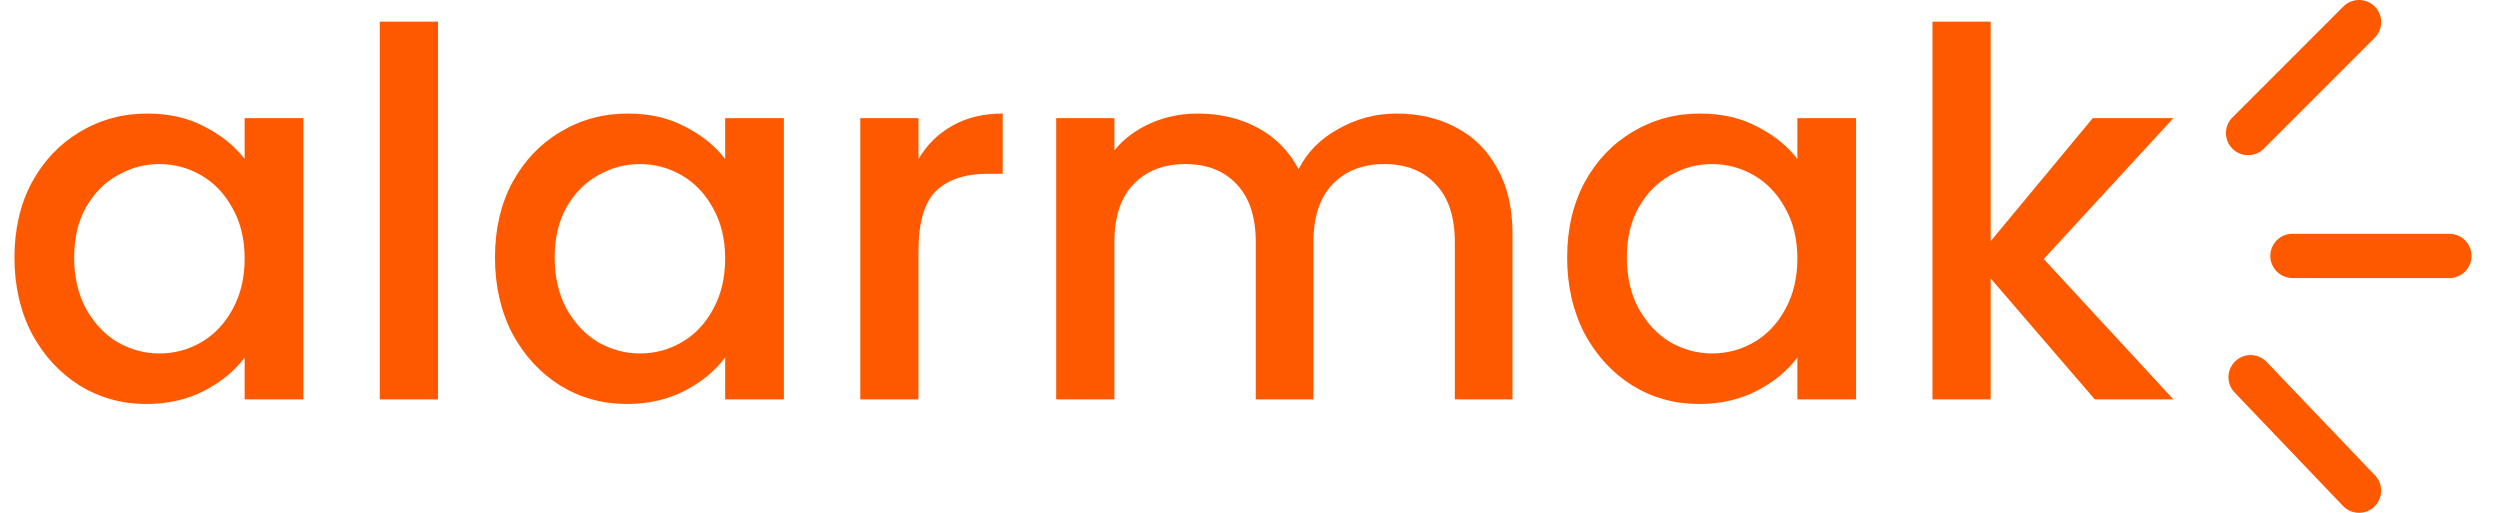
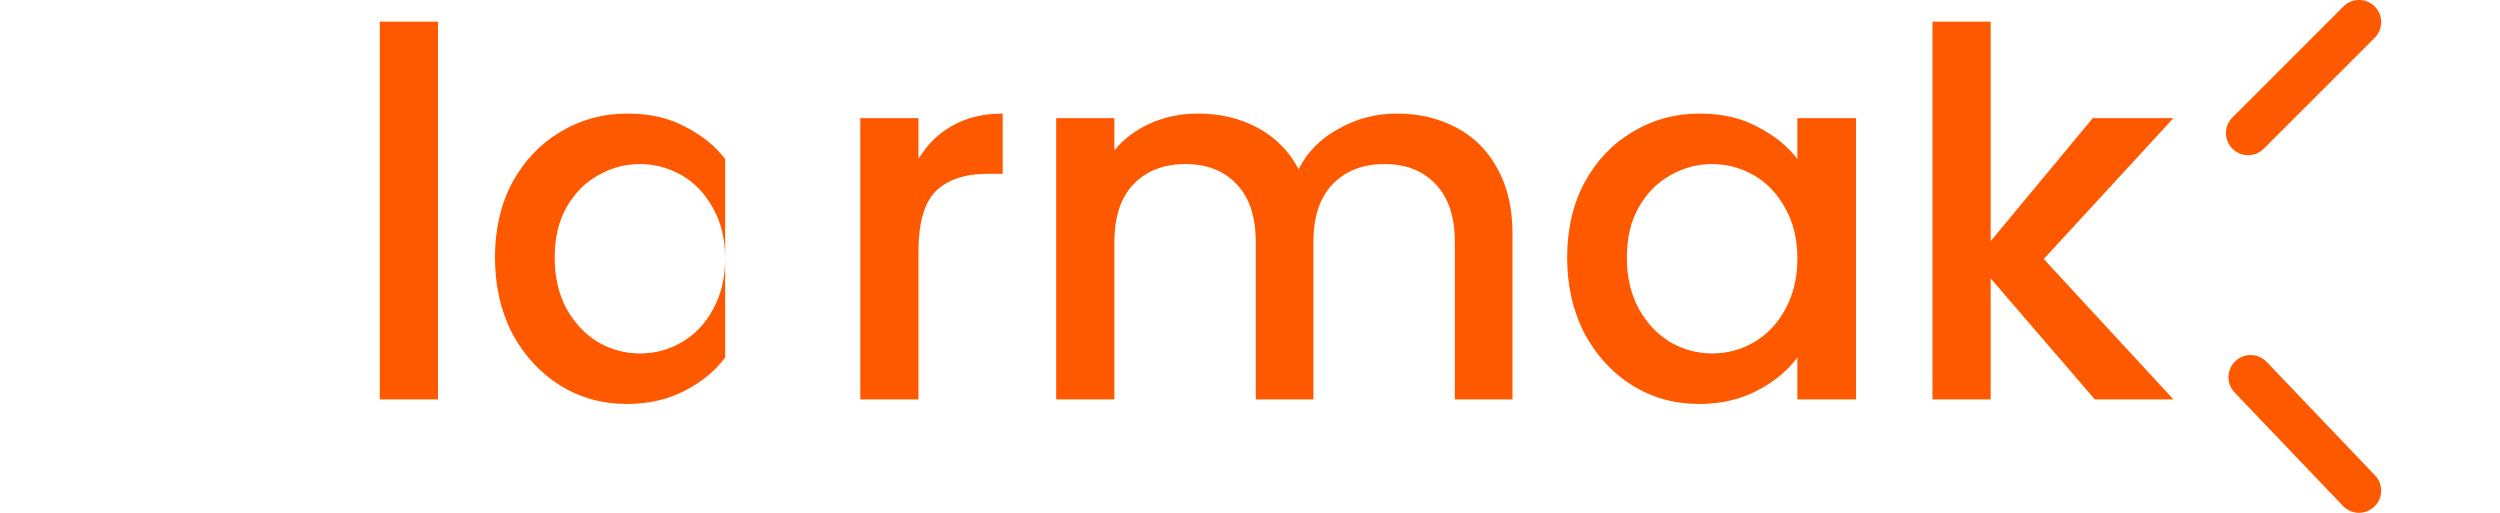
<svg xmlns="http://www.w3.org/2000/svg" width="78" height="16" viewBox="0 0 78 16" fill="none">
  <path d="M74.091 1.178C74.36 0.909 74.36 0.471 74.091 0.202C73.821 -0.068 73.384 -0.068 73.114 0.202L69.652 3.664C69.382 3.933 69.382 4.371 69.652 4.64C69.922 4.91 70.359 4.91 70.629 4.64L74.091 1.178Z" fill="#FF5900" />
-   <path d="M71.525 7.294C71.144 7.293 70.835 7.603 70.834 7.984C70.834 8.365 71.143 8.675 71.525 8.675L76.421 8.676C76.802 8.676 77.112 8.367 77.112 7.986C77.112 7.604 76.803 7.295 76.421 7.295L71.525 7.294Z" fill="#FF5900" />
  <path d="M69.742 11.269C70.018 11.006 70.455 11.016 70.719 11.291L74.101 14.832C74.364 15.108 74.354 15.545 74.078 15.808C73.802 16.072 73.365 16.062 73.102 15.786L69.72 12.246C69.457 11.97 69.466 11.533 69.742 11.269Z" fill="#FF5900" />
  <path d="M13.665 0.676V12.461H11.849V0.676H13.665Z" fill="#FF5900" />
-   <path fill-rule="evenodd" clip-rule="evenodd" d="M0.992 5.693C0.631 6.372 0.451 7.152 0.451 8.034C0.451 8.915 0.631 9.706 0.992 10.406C1.364 11.097 1.863 11.638 2.489 12.031C3.116 12.413 3.806 12.604 4.56 12.604C5.239 12.604 5.844 12.466 6.375 12.19C6.906 11.914 7.325 11.569 7.633 11.155V12.461H9.465V3.686H7.633V4.96C7.325 4.557 6.911 4.222 6.391 3.957C5.881 3.681 5.282 3.543 4.591 3.543C3.827 3.543 3.126 3.734 2.489 4.116C1.863 4.488 1.364 5.013 0.992 5.693ZM7.251 6.489C7.506 6.935 7.633 7.46 7.633 8.066C7.633 8.671 7.506 9.202 7.251 9.658C7.007 10.104 6.683 10.444 6.279 10.677C5.876 10.911 5.441 11.028 4.974 11.028C4.517 11.028 4.082 10.911 3.668 10.677C3.264 10.433 2.935 10.083 2.68 9.626C2.436 9.17 2.314 8.639 2.314 8.034C2.314 7.429 2.436 6.908 2.68 6.473C2.935 6.027 3.264 5.693 3.668 5.47C4.071 5.236 4.506 5.119 4.974 5.119C5.441 5.119 5.876 5.236 6.279 5.47C6.683 5.703 7.007 6.043 7.251 6.489Z" fill="#FF5900" />
-   <path fill-rule="evenodd" clip-rule="evenodd" d="M15.984 5.693C15.623 6.372 15.443 7.152 15.443 8.034C15.443 8.915 15.623 9.706 15.984 10.406C16.356 11.097 16.855 11.638 17.481 12.031C18.108 12.413 18.798 12.604 19.552 12.604C20.231 12.604 20.836 12.466 21.367 12.19C21.898 11.914 22.317 11.569 22.625 11.155V12.461H24.457V3.686H22.625V4.96C22.317 4.557 21.903 4.222 21.383 3.957C20.873 3.681 20.274 3.543 19.584 3.543C18.819 3.543 18.118 3.734 17.481 4.116C16.855 4.488 16.356 5.013 15.984 5.693ZM22.243 6.489C22.498 6.935 22.625 7.46 22.625 8.066C22.625 8.671 22.498 9.202 22.243 9.658C21.999 10.104 21.675 10.444 21.272 10.677C20.868 10.911 20.433 11.028 19.966 11.028C19.509 11.028 19.074 10.911 18.66 10.677C18.256 10.433 17.927 10.083 17.672 9.626C17.428 9.17 17.306 8.639 17.306 8.034C17.306 7.429 17.428 6.908 17.672 6.473C17.927 6.027 18.256 5.693 18.66 5.47C19.063 5.236 19.499 5.119 19.966 5.119C20.433 5.119 20.868 5.236 21.272 5.47C21.675 5.703 21.999 6.043 22.243 6.489Z" fill="#FF5900" />
+   <path fill-rule="evenodd" clip-rule="evenodd" d="M15.984 5.693C15.623 6.372 15.443 7.152 15.443 8.034C15.443 8.915 15.623 9.706 15.984 10.406C16.356 11.097 16.855 11.638 17.481 12.031C18.108 12.413 18.798 12.604 19.552 12.604C20.231 12.604 20.836 12.466 21.367 12.19C21.898 11.914 22.317 11.569 22.625 11.155V12.461H24.457H22.625V4.96C22.317 4.557 21.903 4.222 21.383 3.957C20.873 3.681 20.274 3.543 19.584 3.543C18.819 3.543 18.118 3.734 17.481 4.116C16.855 4.488 16.356 5.013 15.984 5.693ZM22.243 6.489C22.498 6.935 22.625 7.46 22.625 8.066C22.625 8.671 22.498 9.202 22.243 9.658C21.999 10.104 21.675 10.444 21.272 10.677C20.868 10.911 20.433 11.028 19.966 11.028C19.509 11.028 19.074 10.911 18.66 10.677C18.256 10.433 17.927 10.083 17.672 9.626C17.428 9.17 17.306 8.639 17.306 8.034C17.306 7.429 17.428 6.908 17.672 6.473C17.927 6.027 18.256 5.693 18.66 5.47C19.063 5.236 19.499 5.119 19.966 5.119C20.433 5.119 20.868 5.236 21.272 5.47C21.675 5.703 21.999 6.043 22.243 6.489Z" fill="#FF5900" />
  <path d="M29.708 3.925C29.272 4.169 28.922 4.514 28.657 4.96V3.686H26.841V12.461H28.657V7.843C28.657 6.951 28.837 6.324 29.198 5.963C29.57 5.602 30.111 5.422 30.823 5.422H31.284V3.543C30.679 3.543 30.154 3.67 29.708 3.925Z" fill="#FF5900" />
  <path d="M45.422 3.973C44.881 3.686 44.265 3.543 43.575 3.543C42.928 3.543 42.322 3.702 41.76 4.021C41.197 4.328 40.783 4.748 40.517 5.279C40.22 4.716 39.796 4.286 39.243 3.989C38.691 3.691 38.065 3.543 37.364 3.543C36.844 3.543 36.356 3.644 35.899 3.845C35.443 4.047 35.066 4.328 34.769 4.689V3.686H32.953V12.461H34.769V7.556C34.769 6.77 34.965 6.17 35.358 5.756C35.761 5.332 36.303 5.119 36.982 5.119C37.662 5.119 38.198 5.332 38.591 5.756C38.983 6.17 39.18 6.77 39.18 7.556V12.461H40.979V7.556C40.979 6.77 41.176 6.17 41.569 5.756C41.972 5.332 42.514 5.119 43.193 5.119C43.872 5.119 44.409 5.332 44.801 5.756C45.194 6.17 45.391 6.77 45.391 7.556V12.461H47.19V7.285C47.19 6.489 47.031 5.809 46.712 5.247C46.405 4.684 45.975 4.259 45.422 3.973Z" fill="#FF5900" />
  <path fill-rule="evenodd" clip-rule="evenodd" d="M49.437 5.693C49.076 6.372 48.895 7.152 48.895 8.034C48.895 8.915 49.076 9.706 49.437 10.406C49.808 11.097 50.307 11.638 50.934 12.031C51.56 12.413 52.25 12.604 53.004 12.604C53.683 12.604 54.288 12.466 54.819 12.19C55.35 11.914 55.77 11.569 56.078 11.155V12.461H57.909V3.686H56.078V4.96C55.77 4.557 55.355 4.222 54.835 3.957C54.326 3.681 53.726 3.543 53.036 3.543C52.271 3.543 51.571 3.734 50.934 4.116C50.307 4.488 49.808 5.013 49.437 5.693ZM55.695 6.489C55.95 6.935 56.078 7.46 56.078 8.066C56.078 8.671 55.95 9.202 55.695 9.658C55.451 10.104 55.127 10.444 54.724 10.677C54.32 10.911 53.885 11.028 53.418 11.028C52.961 11.028 52.526 10.911 52.112 10.677C51.709 10.433 51.38 10.083 51.125 9.626C50.88 9.17 50.758 8.639 50.758 8.034C50.758 7.429 50.88 6.908 51.125 6.473C51.38 6.027 51.709 5.693 52.112 5.47C52.516 5.236 52.951 5.119 53.418 5.119C53.885 5.119 54.32 5.236 54.724 5.47C55.127 5.703 55.451 6.043 55.695 6.489Z" fill="#FF5900" />
  <path d="M67.81 12.461L63.765 8.081L67.81 3.686H65.294L62.109 7.524V0.676H60.293V12.461H62.109V8.687L65.358 12.461H67.81Z" fill="#FF5900" />
</svg>